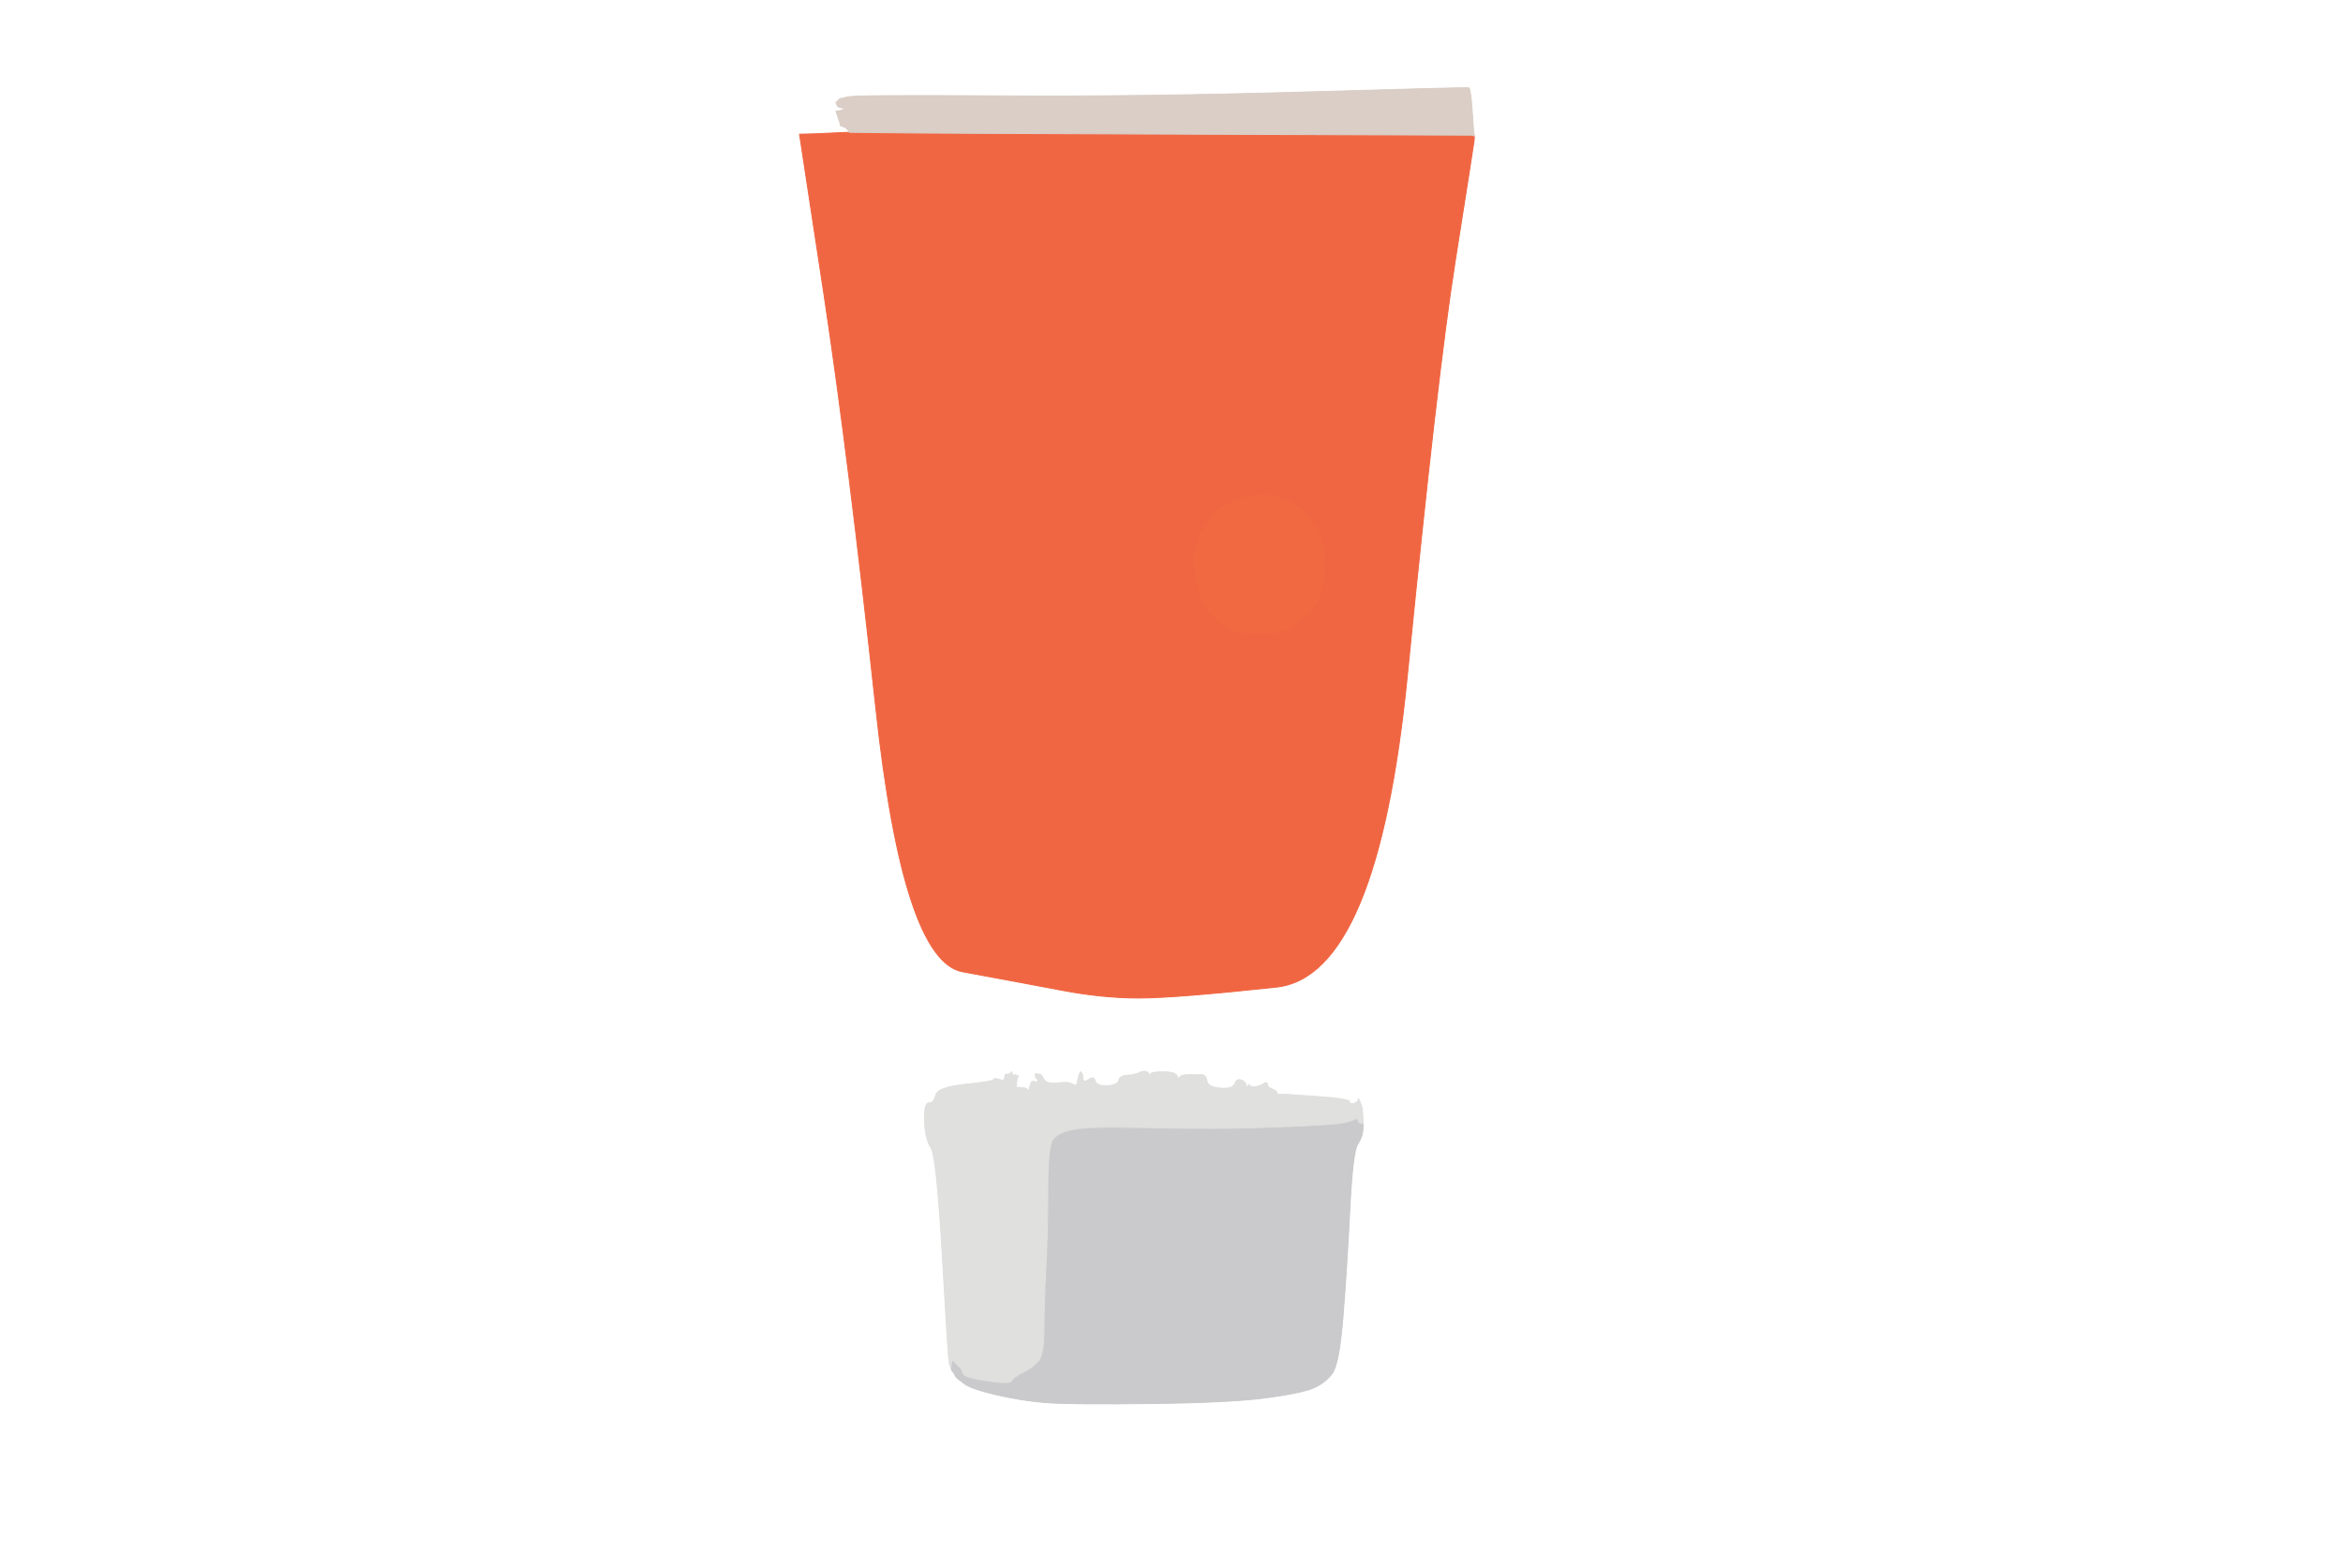
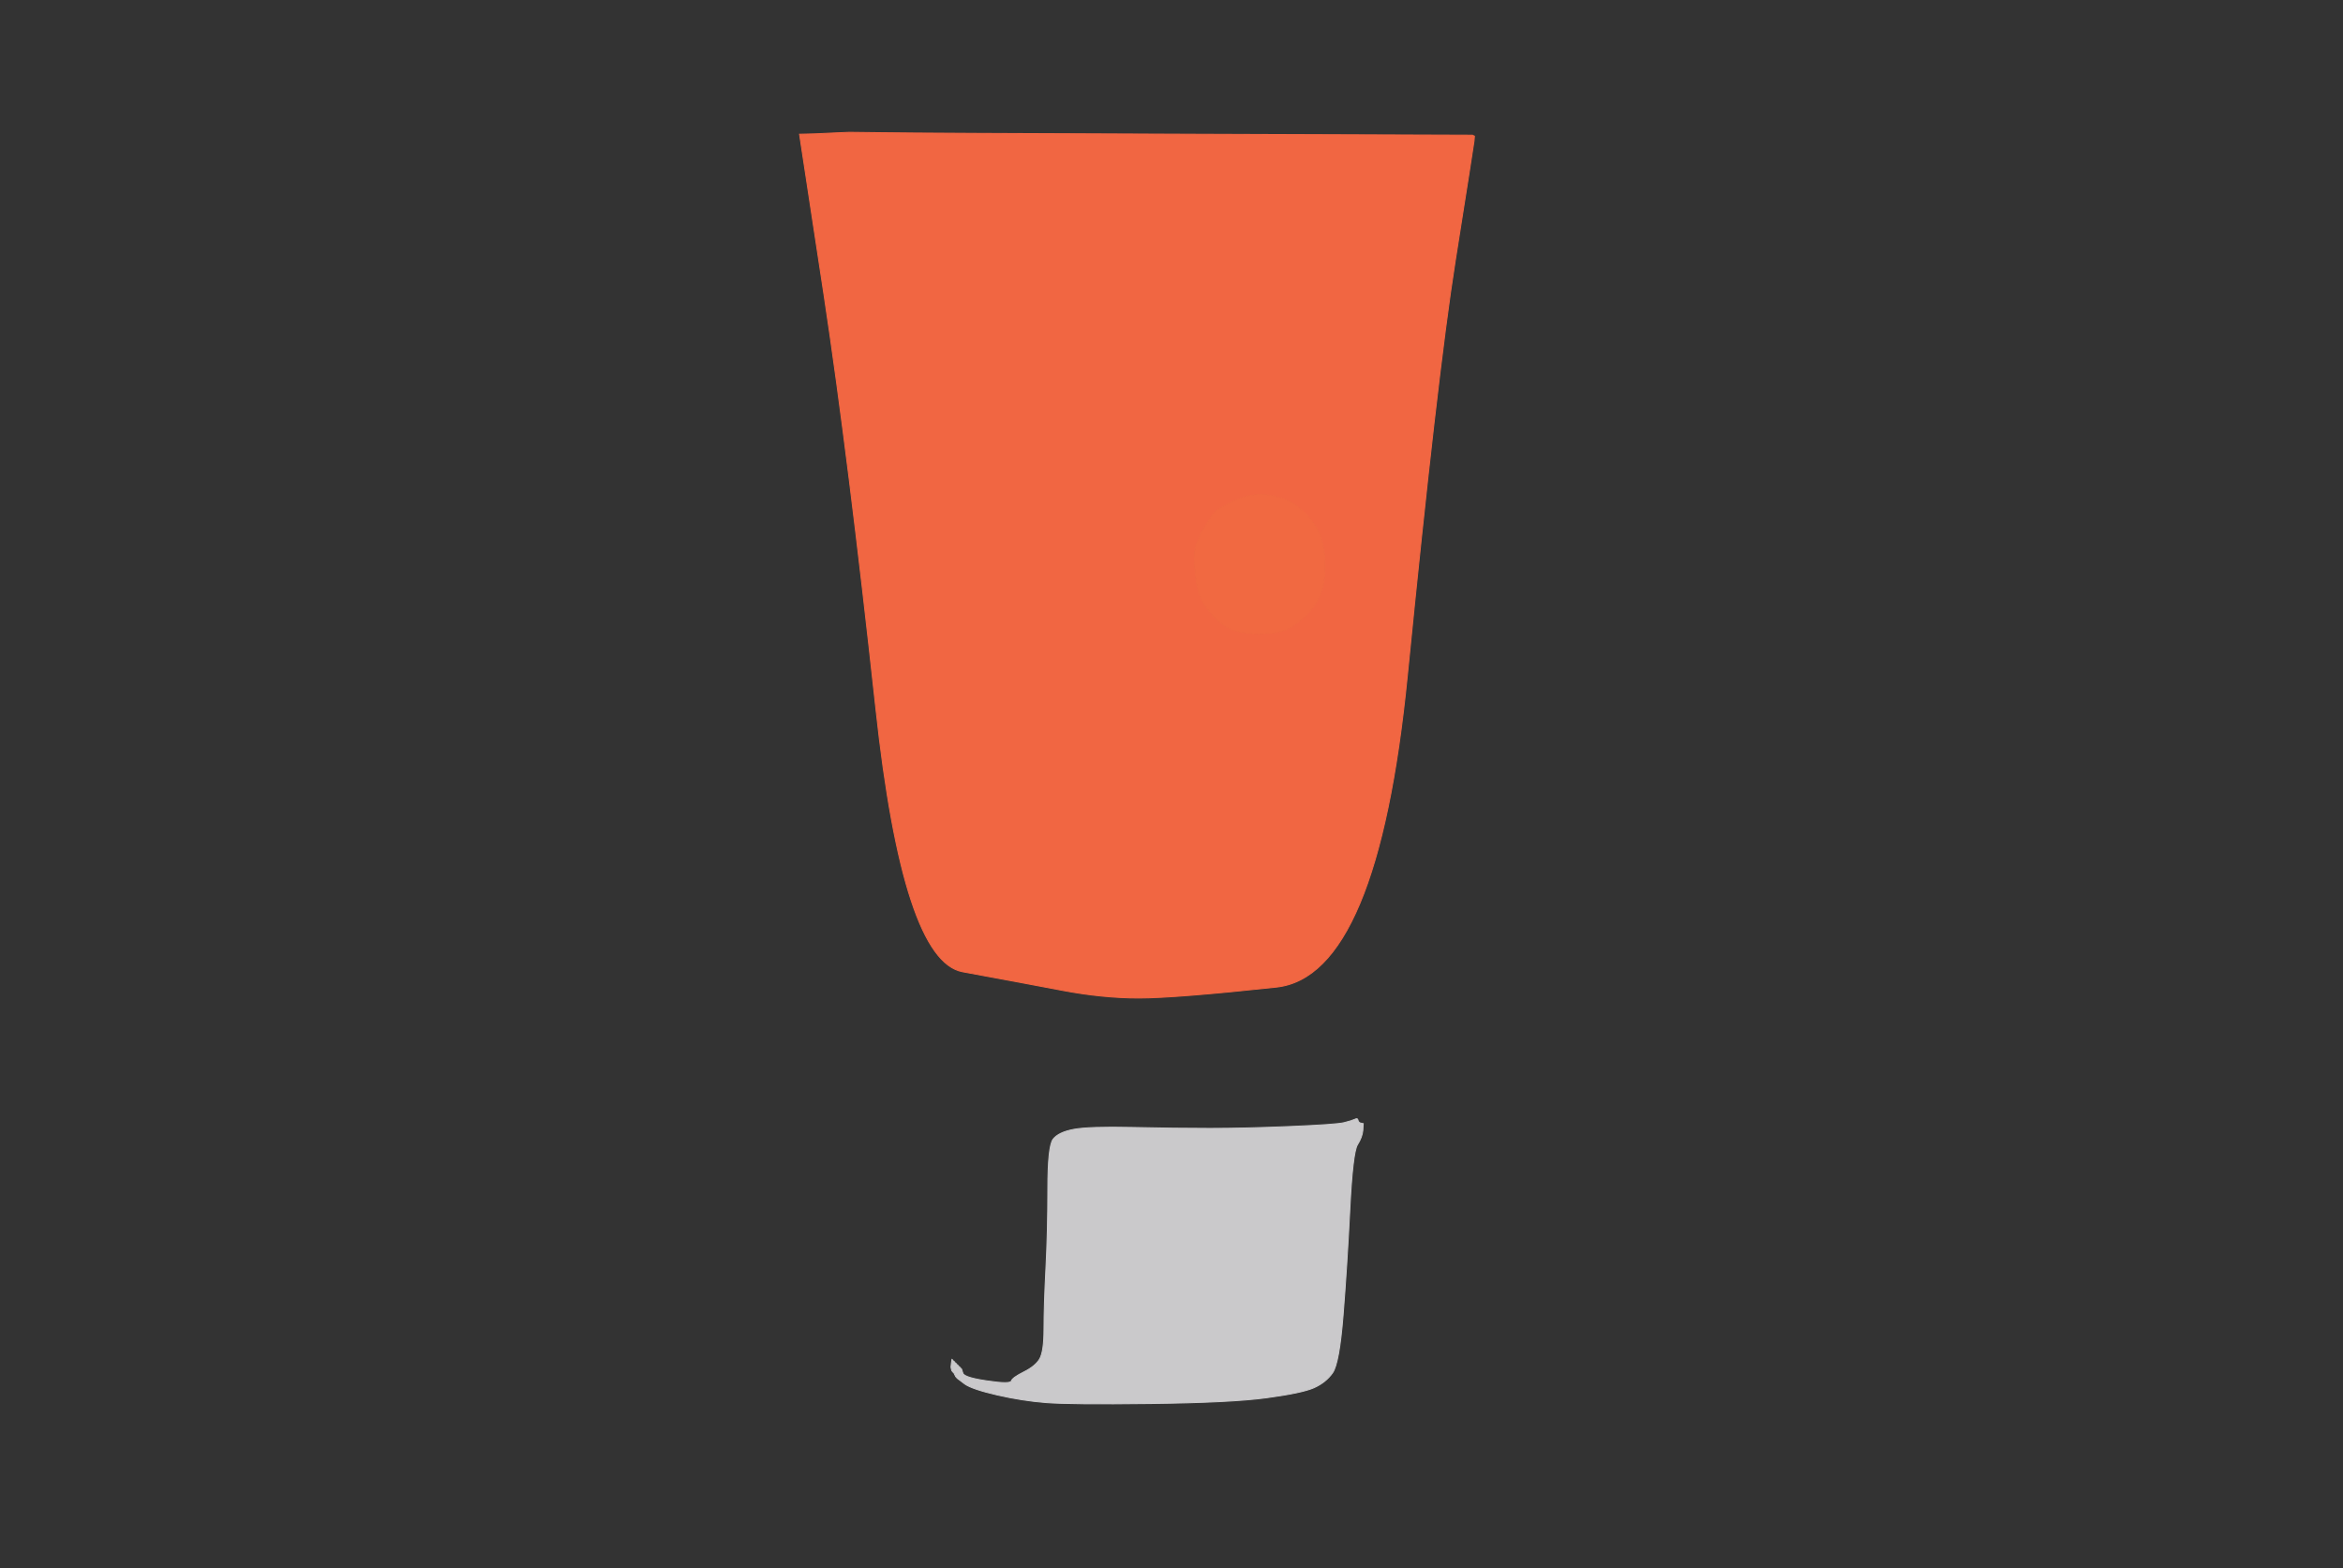
<svg xmlns="http://www.w3.org/2000/svg" width="1222" height="818">
  <rect width="100%" height="100%" fill="#333333" stroke="none" />
-   <path style="opacity:1;fill:#FFFFFF;fill-rule:evenodd;stroke:#FFFFFF;stroke-width:0.5px;stroke-linecap:butt;stroke-linejoin:miter;stroke-opacity:1;" d="M 0.0 409.0 L 0.0 0.0 L 611.0 0.0 L 1222.0 0.0 L 1222.0 409.0 L 1222.0 818.0 L 611.0 818.0 L 0.0 818.0 L 0.0 409.0 z  M 768.8 70.0 L 769.0 71.0 L 768.8 73.5 Q 768.5 76.0 759.0 136.0 Q 749.5 196.0 734.0 352.5 Q 718.5 509.0 665.8 514.8 Q 613.0 520.5 594.0 520.5 Q 575.0 520.5 554.0 516.5 Q 533.0 512.5 502.0 506.8 Q 471.0 501.0 456.8 369.5 Q 442.5 238.0 429.8 154.0 L 417.0 70.0 L 425.0 69.8 Q 433.0 69.5 438.0 69.2 L 443.0 69.0 L 442.8 68.5 L 442.5 68.0 L 442.2 67.8 L 442.0 67.5 L 441.8 67.2 L 441.5 67.0 L 441.2 66.8 L 441.0 66.5 L 439.5 66.0 Q 438.0 65.5 438.2 65.2 Q 438.5 65.0 437.2 61.5 L 436.0 58.0 L 437.5 57.8 Q 439.0 57.5 440.0 57.0 Q 441.0 56.5 439.0 56.2 Q 437.0 56.0 436.5 54.8 L 436.0 53.5 L 436.2 53.2 L 436.5 53.0 L 436.8 52.8 L 437.0 52.5 L 437.2 52.2 L 437.5 52.0 L 437.8 51.8 L 438.0 51.5 L 442.5 50.5 Q 447.0 49.5 521.0 50.0 Q 595.0 50.5 680.0 48.0 Q 765.0 45.5 766.0 45.8 Q 767.0 46.0 767.8 57.5 Q 768.5 69.0 768.8 70.0 z  M 708.2 574.0 L 708.5 573.0 L 709.0 574.0 L 709.5 575.0 L 710.0 576.5 L 710.5 578.0 L 710.8 582.0 L 711.0 586.0 L 710.8 589.5 Q 710.5 593.0 708.0 597.0 Q 705.5 601.0 704.0 631.0 Q 702.5 661.0 700.5 686.0 Q 698.5 711.0 695.0 716.0 Q 691.5 721.0 685.2 723.8 Q 679.0 726.5 660.5 729.0 Q 642.0 731.5 600.0 732.0 Q 558.0 732.5 545.5 731.5 Q 533.0 730.5 520.0 727.5 Q 507.0 724.5 503.2 721.8 L 499.5 719.0 L 499.2 718.8 L 499.0 718.5 L 498.8 718.2 L 498.5 718.0 L 498.0 717.0 L 497.5 716.0 L 497.2 715.8 L 497.0 715.5 L 496.8 715.2 L 496.5 715.0 L 496.2 714.0 L 496.0 713.0 L 495.8 713.0 Q 495.5 713.0 495.0 710.5 Q 494.5 708.0 491.5 655.5 Q 488.5 603.0 485.5 598.5 Q 482.5 594.0 482.2 584.5 Q 482.0 575.0 484.5 575.2 Q 487.0 575.5 488.0 571.2 Q 489.0 567.0 503.5 565.5 Q 518.0 564.0 518.2 563.0 Q 518.5 562.0 521.2 563.0 Q 524.0 564.0 524.0 562.0 Q 524.0 560.0 525.0 560.2 Q 526.0 560.5 526.8 559.8 L 527.5 559.0 L 528.0 560.0 L 528.5 561.0 L 528.8 560.8 L 529.0 560.5 L 530.2 560.8 Q 531.5 561.0 531.0 561.5 Q 530.5 562.0 530.2 564.5 L 530.0 567.0 L 532.5 567.2 L 535.0 567.5 L 535.2 567.8 L 535.5 568.0 L 535.8 568.2 L 536.0 568.5 L 536.2 568.8 L 536.5 569.0 L 537.0 567.0 Q 537.5 565.0 538.2 564.2 Q 539.0 563.5 539.8 564.2 Q 540.5 565.0 541.0 564.0 Q 541.5 563.0 540.8 562.5 Q 540.0 562.0 540.0 561.0 L 540.0 560.0 L 541.5 560.2 L 543.0 560.5 L 544.5 563.0 Q 546.0 565.5 551.8 564.8 Q 557.5 564.0 559.5 565.5 Q 561.5 567.0 562.0 564.0 Q 562.5 561.0 563.0 560.0 L 563.5 559.0 L 563.8 559.2 L 564.0 559.5 L 564.2 559.8 L 564.5 560.0 L 564.8 562.5 Q 565.0 565.0 567.8 563.0 Q 570.5 561.0 571.2 563.8 Q 572.0 566.5 577.5 566.2 Q 583.0 566.0 583.5 563.5 Q 584.0 561.0 588.0 560.8 Q 592.0 560.5 594.0 559.5 Q 596.0 558.5 597.5 558.8 Q 599.0 559.0 599.2 560.5 Q 599.5 562.0 599.8 560.5 Q 600.0 559.0 606.5 559.0 Q 613.0 559.0 613.8 561.0 Q 614.5 563.0 615.2 561.8 Q 616.0 560.5 620.0 560.5 Q 624.0 560.5 626.5 560.5 Q 629.0 560.5 629.5 563.8 Q 630.0 567.0 636.5 567.5 Q 643.0 568.0 644.0 565.2 Q 645.0 562.5 647.2 563.2 Q 649.5 564.0 650.0 566.0 Q 650.5 568.0 651.0 566.5 Q 651.5 565.0 651.8 566.0 Q 652.0 567.0 654.5 566.8 Q 657.0 566.5 659.0 565.2 Q 661.0 564.0 661.0 565.5 Q 661.0 567.0 663.5 568.0 Q 666.0 569.0 666.0 570.0 Q 666.0 571.0 667.5 570.8 Q 669.0 570.5 686.2 571.8 Q 703.5 573.0 703.8 574.5 Q 704.0 576.0 706.0 575.5 Q 708.0 575.0 708.2 574.0 z  " />
  <path style="opacity:1;fill:#F16642;fill-rule:evenodd;stroke:#F16642;stroke-width:0.5px;stroke-linecap:butt;stroke-linejoin:miter;stroke-opacity:1;" d="M 438.0 69.2 L 443.0 69.0 L 460.5 69.2 Q 478.0 69.5 623.0 70.0 L 768.0 70.5 L 768.5 70.8 L 769.0 71.0 L 768.8 73.5 Q 768.5 76.0 759.0 136.0 Q 749.5 196.0 734.0 352.5 Q 718.5 509.0 665.8 514.8 Q 613.0 520.5 594.0 520.5 Q 575.0 520.5 554.0 516.5 Q 533.0 512.5 502.0 506.8 Q 471.0 501.0 456.8 369.5 Q 442.5 238.0 429.8 154.0 L 417.0 70.0 L 425.0 69.8 Q 433.0 69.5 438.0 69.2 z  M 655.0 258.0 Q 661.0 257.5 667.5 259.5 Q 674.0 261.5 679.2 266.2 Q 684.5 271.0 687.5 277.0 Q 690.5 283.0 691.0 292.0 Q 691.5 301.0 689.5 307.5 Q 687.5 314.0 683.2 318.8 Q 679.0 323.5 673.5 327.0 Q 668.0 330.5 656.5 330.5 Q 645.0 330.5 639.0 326.5 Q 633.0 322.5 628.8 316.2 Q 624.5 310.0 623.5 300.0 Q 622.5 290.0 623.5 285.5 Q 624.5 281.0 628.8 274.0 Q 633.0 267.0 635.0 265.8 Q 637.0 264.5 643.0 261.5 Q 649.0 258.5 655.0 258.0 z  " />
  <path style="opacity:1;fill:#CAC9CB;fill-rule:evenodd;stroke:#CAC9CB;stroke-width:0.5px;stroke-linecap:butt;stroke-linejoin:miter;stroke-opacity:1;" d="M 708.2 584.0 L 708.5 585.0 L 708.8 585.2 L 709.0 585.5 L 710.0 585.8 L 711.0 586.0 L 710.8 589.5 Q 710.5 593.0 708.0 597.0 Q 705.5 601.0 704.0 631.0 Q 702.5 661.0 700.5 686.0 Q 698.5 711.0 695.0 716.0 Q 691.5 721.0 685.2 723.8 Q 679.0 726.5 660.5 729.0 Q 642.0 731.5 600.0 732.0 Q 558.0 732.5 545.5 731.5 Q 533.0 730.5 520.0 727.5 Q 507.0 724.5 503.2 721.8 L 499.5 719.0 L 499.2 718.8 L 499.0 718.5 L 498.8 718.2 L 498.5 718.0 L 498.0 717.0 L 497.5 716.0 L 497.2 715.8 L 497.0 715.5 L 496.8 715.2 L 496.5 715.0 L 496.2 714.0 L 496.0 713.0 L 496.2 711.0 L 496.5 709.0 L 496.8 709.2 L 497.0 709.5 L 497.2 709.8 L 497.5 710.0 L 497.8 710.2 L 498.0 710.5 L 498.2 710.8 L 498.5 711.0 L 498.8 711.2 L 499.0 711.5 L 499.2 711.8 L 499.5 712.0 L 499.8 712.2 L 500.0 712.5 L 500.2 712.8 L 500.5 713.0 L 500.8 713.2 L 501.0 713.5 L 501.2 713.8 L 501.5 714.0 L 502.2 716.2 Q 503.0 718.5 515.0 720.2 Q 527.0 722.0 527.5 720.2 Q 528.0 718.5 534.0 715.5 Q 540.0 712.5 542.2 708.8 Q 544.5 705.0 544.5 693.0 Q 544.5 681.0 545.5 661.5 Q 546.5 642.0 546.5 620.0 Q 546.5 598.0 549.2 594.2 Q 552.0 590.5 560.0 589.0 Q 568.0 587.5 590.5 588.0 Q 613.0 588.5 631.0 588.5 Q 649.0 588.5 673.0 587.5 Q 697.0 586.5 701.0 585.5 Q 705.0 584.5 706.5 583.8 Q 708.0 583.0 708.2 584.0 z  " />
-   <path style="opacity:1;fill:#E0E0DF;fill-rule:evenodd;stroke:#E0E0DF;stroke-width:0.5px;stroke-linecap:butt;stroke-linejoin:miter;stroke-opacity:1;" d="M 708.2 574.0 L 708.5 573.0 L 709.0 574.0 L 709.5 575.0 L 710.0 576.5 L 710.5 578.0 L 710.8 582.0 L 711.0 586.0 L 710.0 585.8 L 709.0 585.5 L 708.8 585.2 L 708.5 585.0 L 708.2 584.0 Q 708.0 583.0 706.5 583.8 Q 705.0 584.5 701.0 585.5 Q 697.0 586.5 673.0 587.5 Q 649.0 588.5 631.0 588.5 Q 613.0 588.5 590.5 588.0 Q 568.0 587.5 560.0 589.0 Q 552.0 590.5 549.2 594.2 Q 546.5 598.0 546.5 620.0 Q 546.5 642.0 545.5 661.5 Q 544.5 681.0 544.5 693.0 Q 544.5 705.0 542.2 708.8 Q 540.0 712.5 534.0 715.5 Q 528.0 718.5 527.5 720.2 Q 527.0 722.0 515.0 720.2 Q 503.0 718.5 502.2 716.2 L 501.5 714.0 L 501.2 713.8 L 501.0 713.5 L 500.8 713.2 L 500.5 713.0 L 500.2 712.8 L 500.0 712.5 L 499.8 712.2 L 499.5 712.0 L 499.2 711.8 L 499.0 711.5 L 498.8 711.2 L 498.5 711.0 L 498.2 710.8 L 498.0 710.5 L 497.8 710.2 L 497.5 710.0 L 497.2 709.8 L 497.0 709.5 L 496.8 709.2 L 496.5 709.0 L 496.2 711.0 L 496.0 713.0 L 495.8 713.0 Q 495.5 713.0 495.0 710.5 Q 494.5 708.0 491.5 655.5 Q 488.5 603.0 485.5 598.5 Q 482.5 594.0 482.2 584.5 Q 482.0 575.0 484.5 575.2 Q 487.0 575.5 488.0 571.2 Q 489.0 567.0 503.5 565.5 Q 518.0 564.0 518.2 563.0 Q 518.5 562.0 521.2 563.0 Q 524.0 564.0 524.0 562.0 Q 524.0 560.0 525.0 560.2 Q 526.0 560.5 526.8 559.8 L 527.5 559.0 L 528.0 560.0 L 528.5 561.0 L 528.8 560.8 L 529.0 560.5 L 530.2 560.8 Q 531.5 561.0 531.0 561.5 Q 530.5 562.0 530.2 564.5 L 530.0 567.0 L 532.5 567.2 L 535.0 567.5 L 535.2 567.8 L 535.5 568.0 L 535.8 568.2 L 536.0 568.5 L 536.2 568.8 L 536.5 569.0 L 537.0 567.0 Q 537.5 565.0 538.2 564.2 Q 539.0 563.5 539.8 564.2 Q 540.5 565.0 541.0 564.0 Q 541.5 563.0 540.8 562.5 Q 540.0 562.0 540.0 561.0 L 540.0 560.0 L 541.5 560.2 L 543.0 560.5 L 544.5 563.0 Q 546.0 565.5 551.8 564.8 Q 557.5 564.0 559.5 565.5 Q 561.5 567.0 562.0 564.0 Q 562.5 561.0 563.0 560.0 L 563.5 559.0 L 563.8 559.2 L 564.0 559.5 L 564.2 559.8 L 564.5 560.0 L 564.8 562.5 Q 565.0 565.0 567.8 563.0 Q 570.5 561.0 571.2 563.8 Q 572.0 566.5 577.5 566.2 Q 583.0 566.0 583.5 563.5 Q 584.0 561.0 588.0 560.8 Q 592.0 560.5 594.0 559.5 Q 596.0 558.5 597.5 558.8 Q 599.0 559.0 599.2 560.5 Q 599.5 562.0 599.8 560.5 Q 600.0 559.0 606.5 559.0 Q 613.0 559.0 613.8 561.0 Q 614.5 563.0 615.2 561.8 Q 616.0 560.5 620.0 560.5 Q 624.0 560.5 626.5 560.5 Q 629.0 560.5 629.5 563.8 Q 630.0 567.0 636.5 567.5 Q 643.0 568.0 644.0 565.2 Q 645.0 562.5 647.2 563.2 Q 649.5 564.0 650.0 566.0 Q 650.5 568.0 651.0 566.5 Q 651.5 565.0 651.8 566.0 Q 652.0 567.0 654.5 566.8 Q 657.0 566.5 659.0 565.2 Q 661.0 564.0 661.0 565.5 Q 661.0 567.0 663.5 568.0 Q 666.0 569.0 666.0 570.0 Q 666.0 571.0 667.5 570.8 Q 669.0 570.5 686.2 571.8 Q 703.5 573.0 703.8 574.5 Q 704.0 576.0 706.0 575.5 Q 708.0 575.0 708.2 574.0 z  " />
-   <path style="opacity:1;fill:#DACEC6;fill-rule:evenodd;stroke:#DACEC6;stroke-width:0.5px;stroke-linecap:butt;stroke-linejoin:miter;stroke-opacity:1;" d="M 768.8 70.0 L 769.0 71.0 L 768.5 70.8 L 768.0 70.5 L 623.0 70.0 Q 478.0 69.5 460.5 69.2 L 443.0 69.0 L 442.8 68.5 L 442.5 68.0 L 442.2 67.8 L 442.0 67.5 L 441.8 67.2 L 441.5 67.0 L 441.2 66.8 L 441.0 66.5 L 439.5 66.0 Q 438.0 65.5 438.2 65.2 Q 438.5 65.0 437.2 61.5 L 436.0 58.0 L 437.5 57.8 Q 439.0 57.5 440.0 57.0 Q 441.0 56.5 439.0 56.2 Q 437.0 56.0 436.5 54.8 L 436.0 53.5 L 436.2 53.2 L 436.5 53.0 L 436.8 52.8 L 437.0 52.5 L 437.2 52.2 L 437.5 52.0 L 437.8 51.8 L 438.0 51.5 L 442.5 50.5 Q 447.0 49.5 521.0 50.0 Q 595.0 50.5 680.0 48.0 Q 765.0 45.5 766.0 45.8 Q 767.0 46.0 767.8 57.5 Q 768.5 69.0 768.8 70.0 z  " />
  <path style="opacity:1;fill:#F16941;fill-rule:evenodd;stroke:#F16941;stroke-width:0.5px;stroke-linecap:butt;stroke-linejoin:miter;stroke-opacity:1;" d="M 655.0 258.0 Q 661.0 257.5 667.5 259.5 Q 674.0 261.5 679.2 266.2 Q 684.5 271.0 687.5 277.0 Q 690.5 283.0 691.0 292.0 Q 691.5 301.0 689.5 307.5 Q 687.5 314.0 683.2 318.8 Q 679.0 323.5 673.5 327.0 Q 668.0 330.5 656.5 330.5 Q 645.0 330.5 639.0 326.5 Q 633.0 322.5 628.8 316.2 Q 624.5 310.0 623.5 300.0 Q 622.5 290.0 623.5 285.5 Q 624.5 281.0 628.8 274.0 Q 633.0 267.0 635.0 265.8 Q 637.0 264.5 643.0 261.5 Q 649.0 258.5 655.0 258.0 z  " />
</svg>